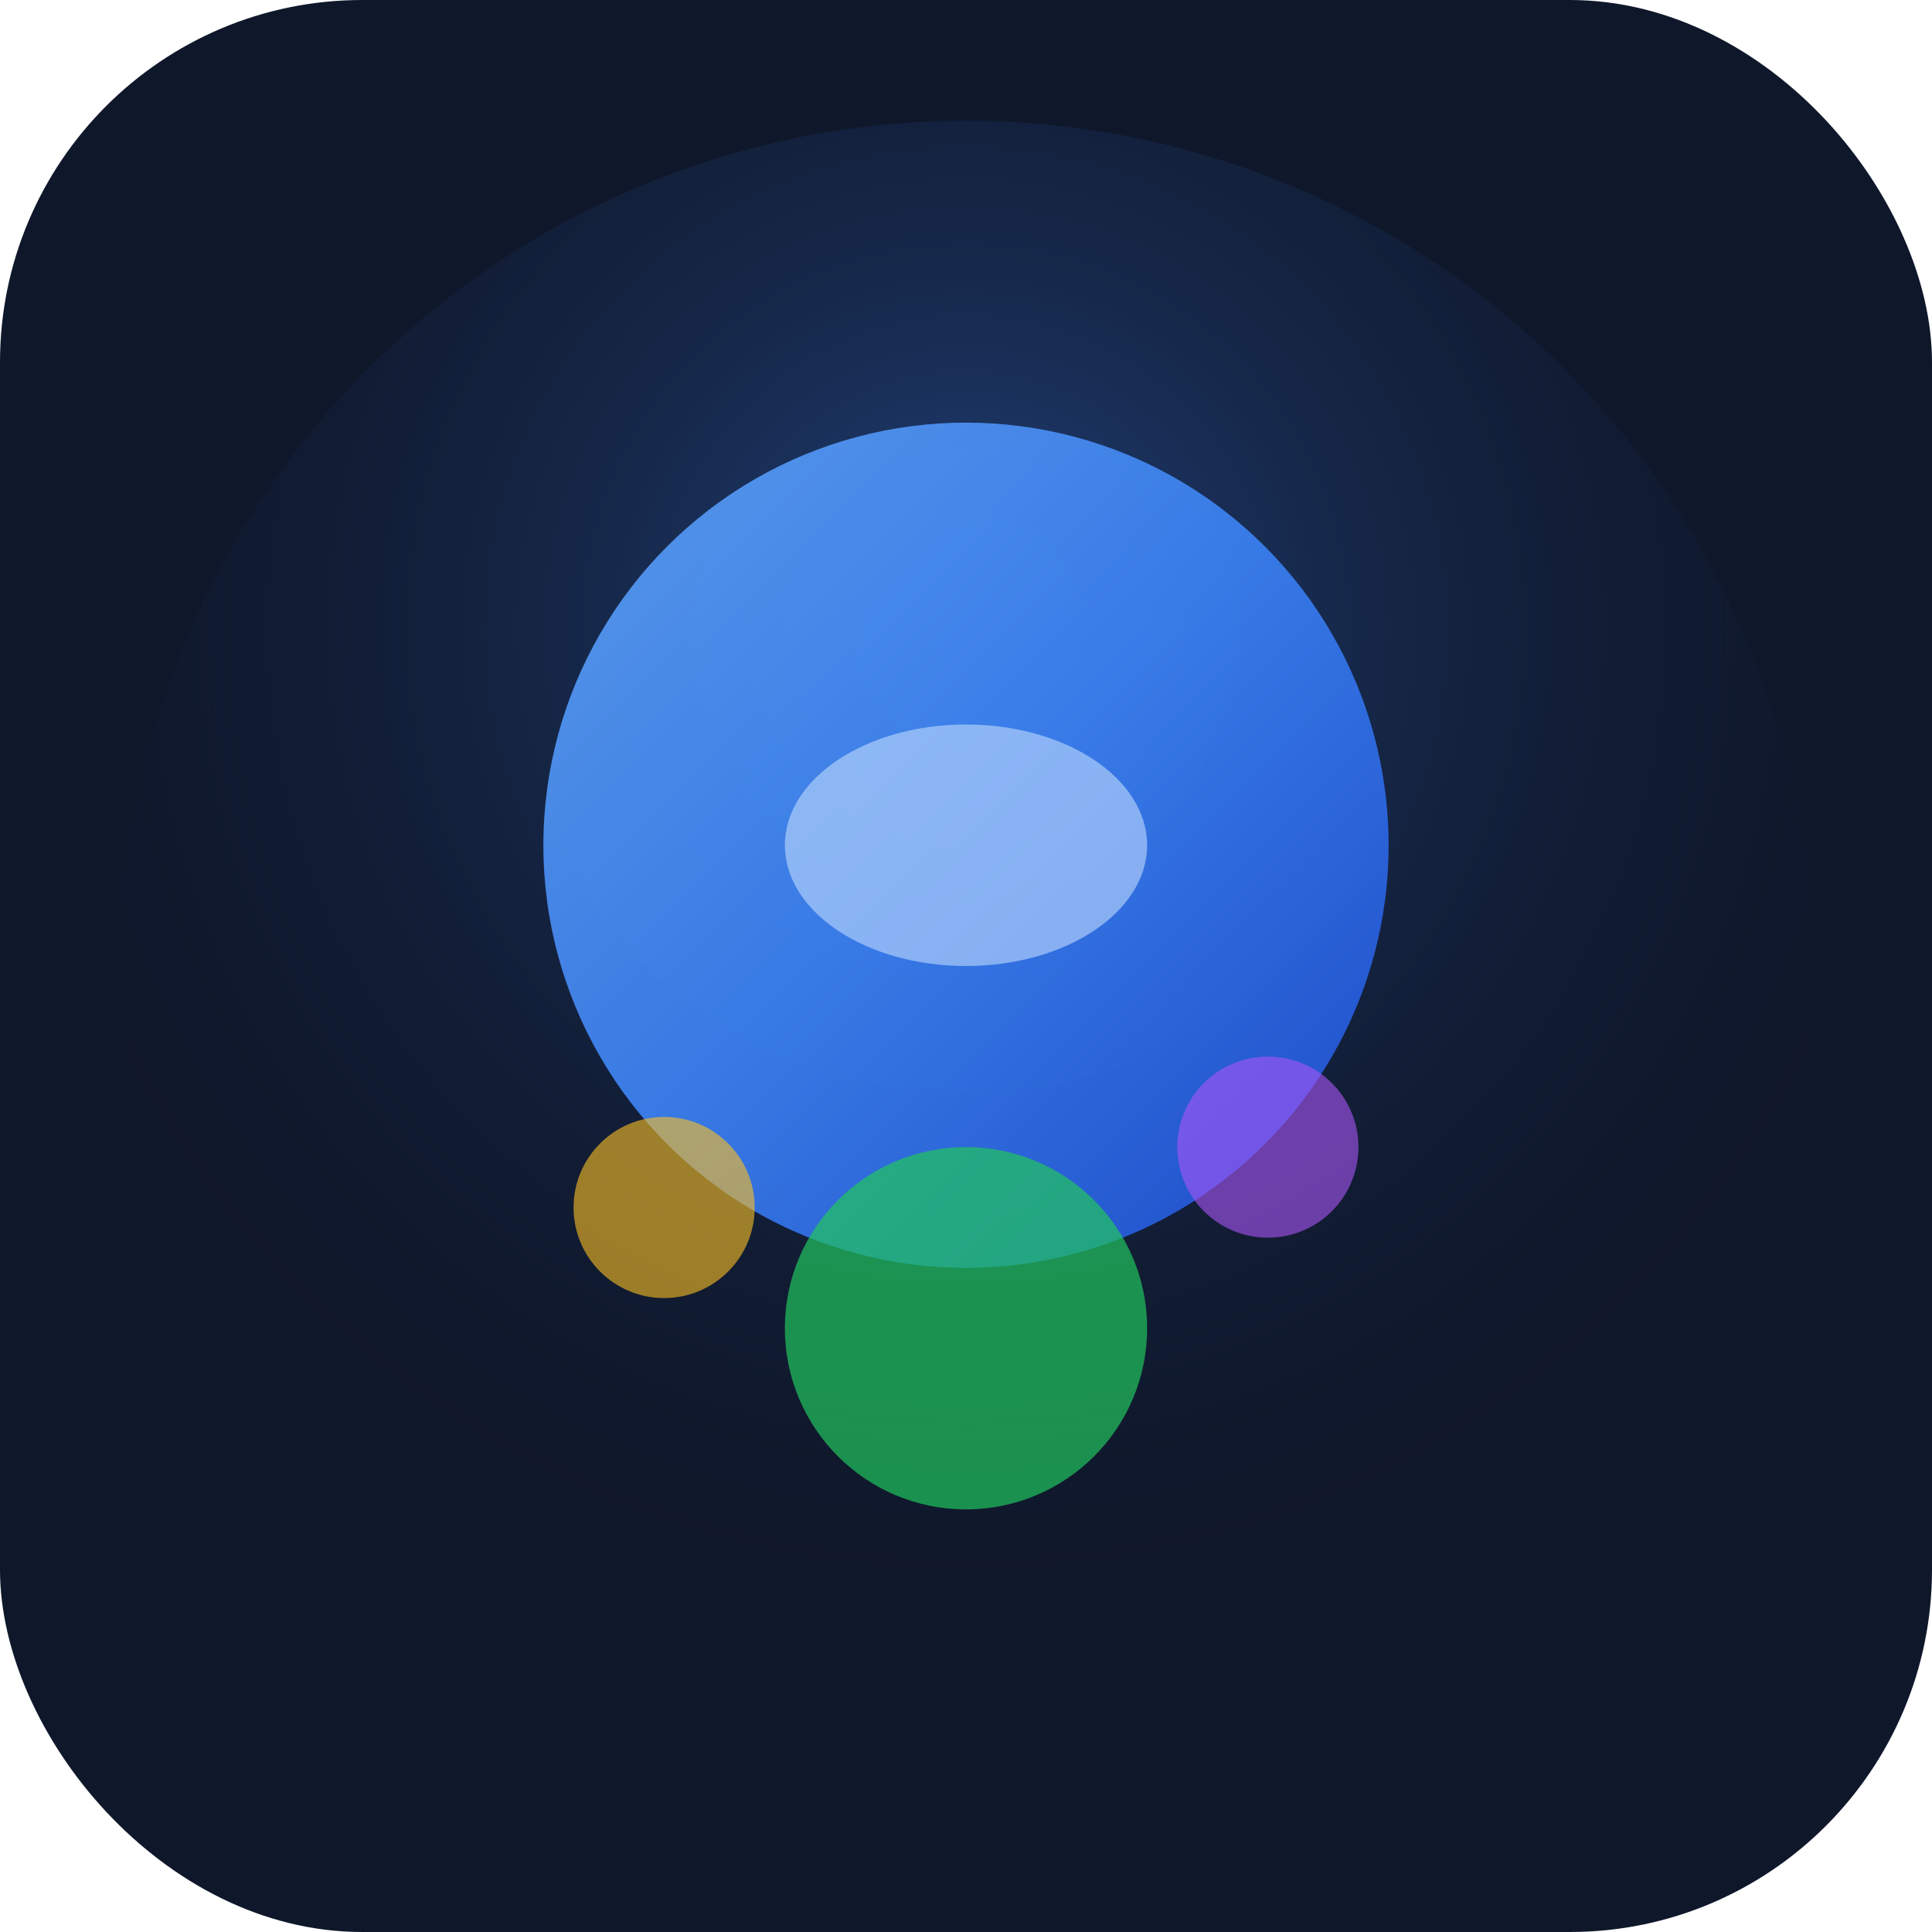
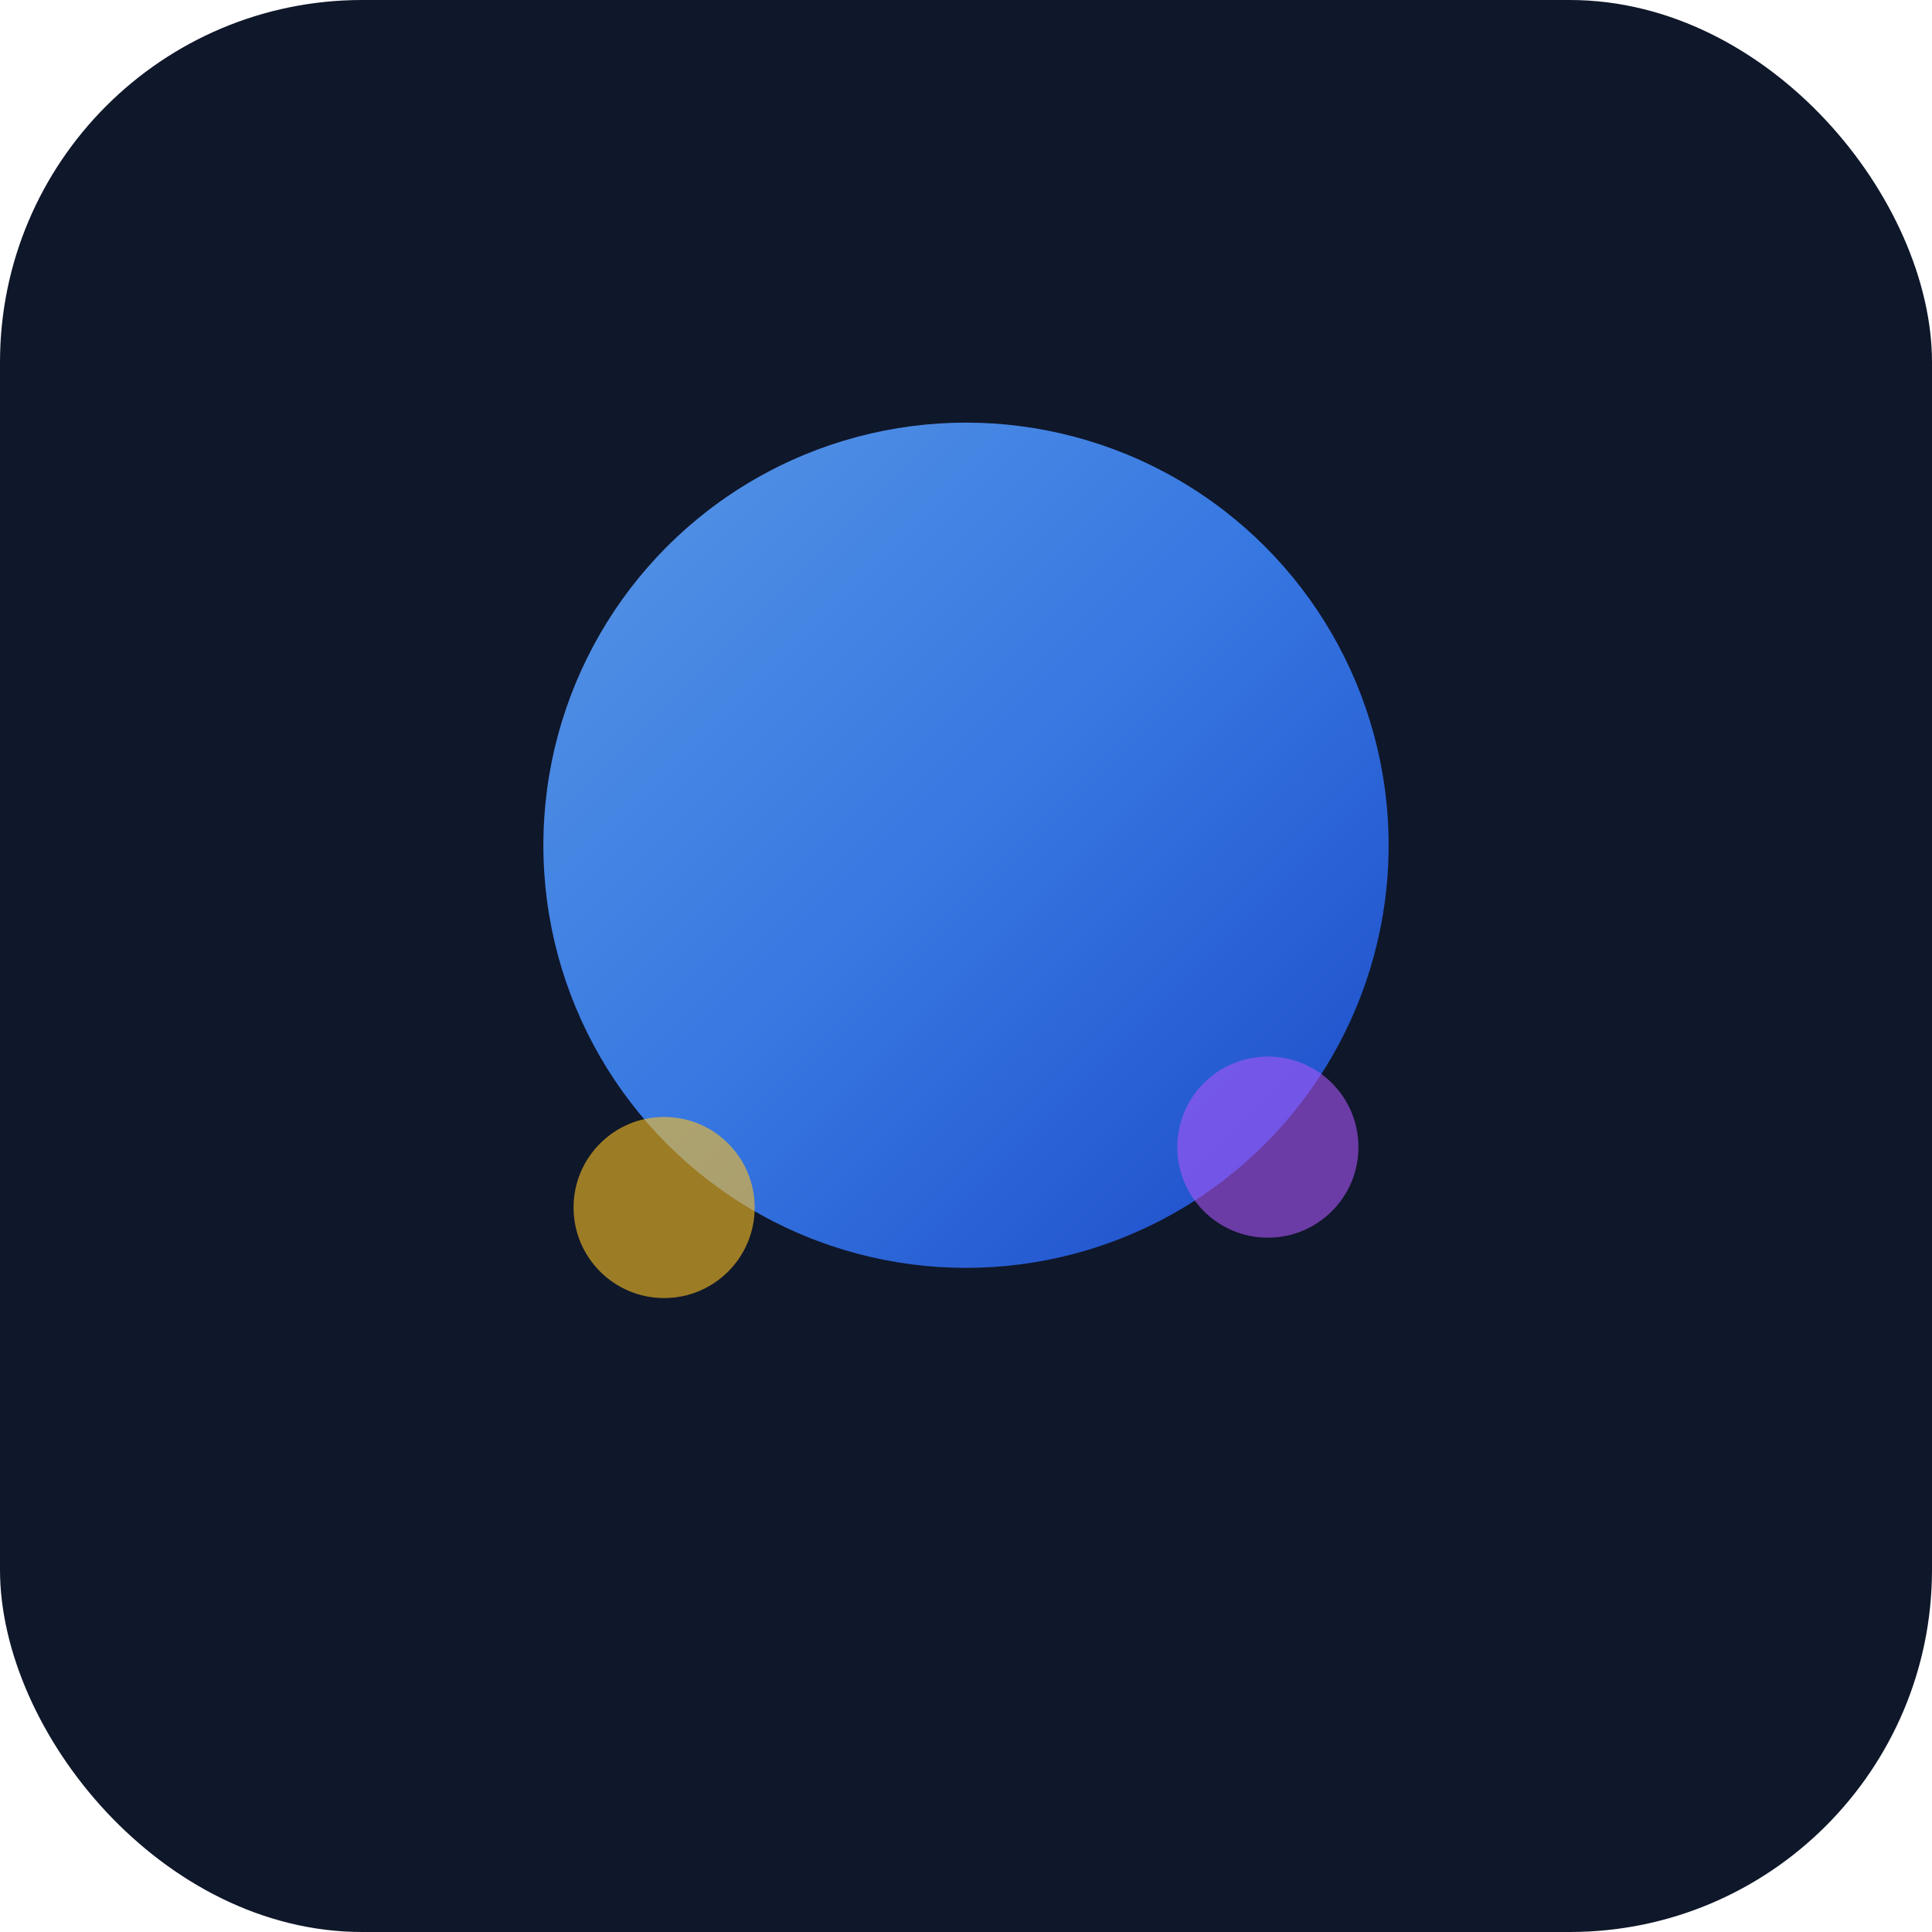
<svg xmlns="http://www.w3.org/2000/svg" viewBox="0 0 32 32">
  <defs>
    <radialGradient id="glow" cx="50%" cy="30%" r="60%">
      <stop offset="0%" stop-color="#3b82f6" stop-opacity="0.4" />
      <stop offset="100%" stop-color="#0f172a" stop-opacity="0" />
    </radialGradient>
    <linearGradient id="orb" x1="0%" y1="0%" x2="100%" y2="100%">
      <stop offset="0%" stop-color="#60a5fa" />
      <stop offset="50%" stop-color="#3b82f6" />
      <stop offset="100%" stop-color="#1d4ed8" />
    </linearGradient>
  </defs>
  <rect width="32" height="32" fill="#0f172a" rx="6" />
-   <circle cx="16" cy="16" r="14" fill="url(#glow)" />
  <circle cx="16" cy="14" r="7" fill="url(#orb)" opacity="0.9" />
-   <ellipse cx="16" cy="14" rx="3" ry="2" fill="#bfdbfe" opacity="0.6" />
-   <circle cx="16" cy="22" r="3" fill="#22c55e" opacity="0.7" />
  <circle cx="11" cy="20" r="1.5" fill="#fbbf24" opacity="0.6" />
  <circle cx="21" cy="19" r="1.5" fill="#a855f7" opacity="0.6" />
</svg>